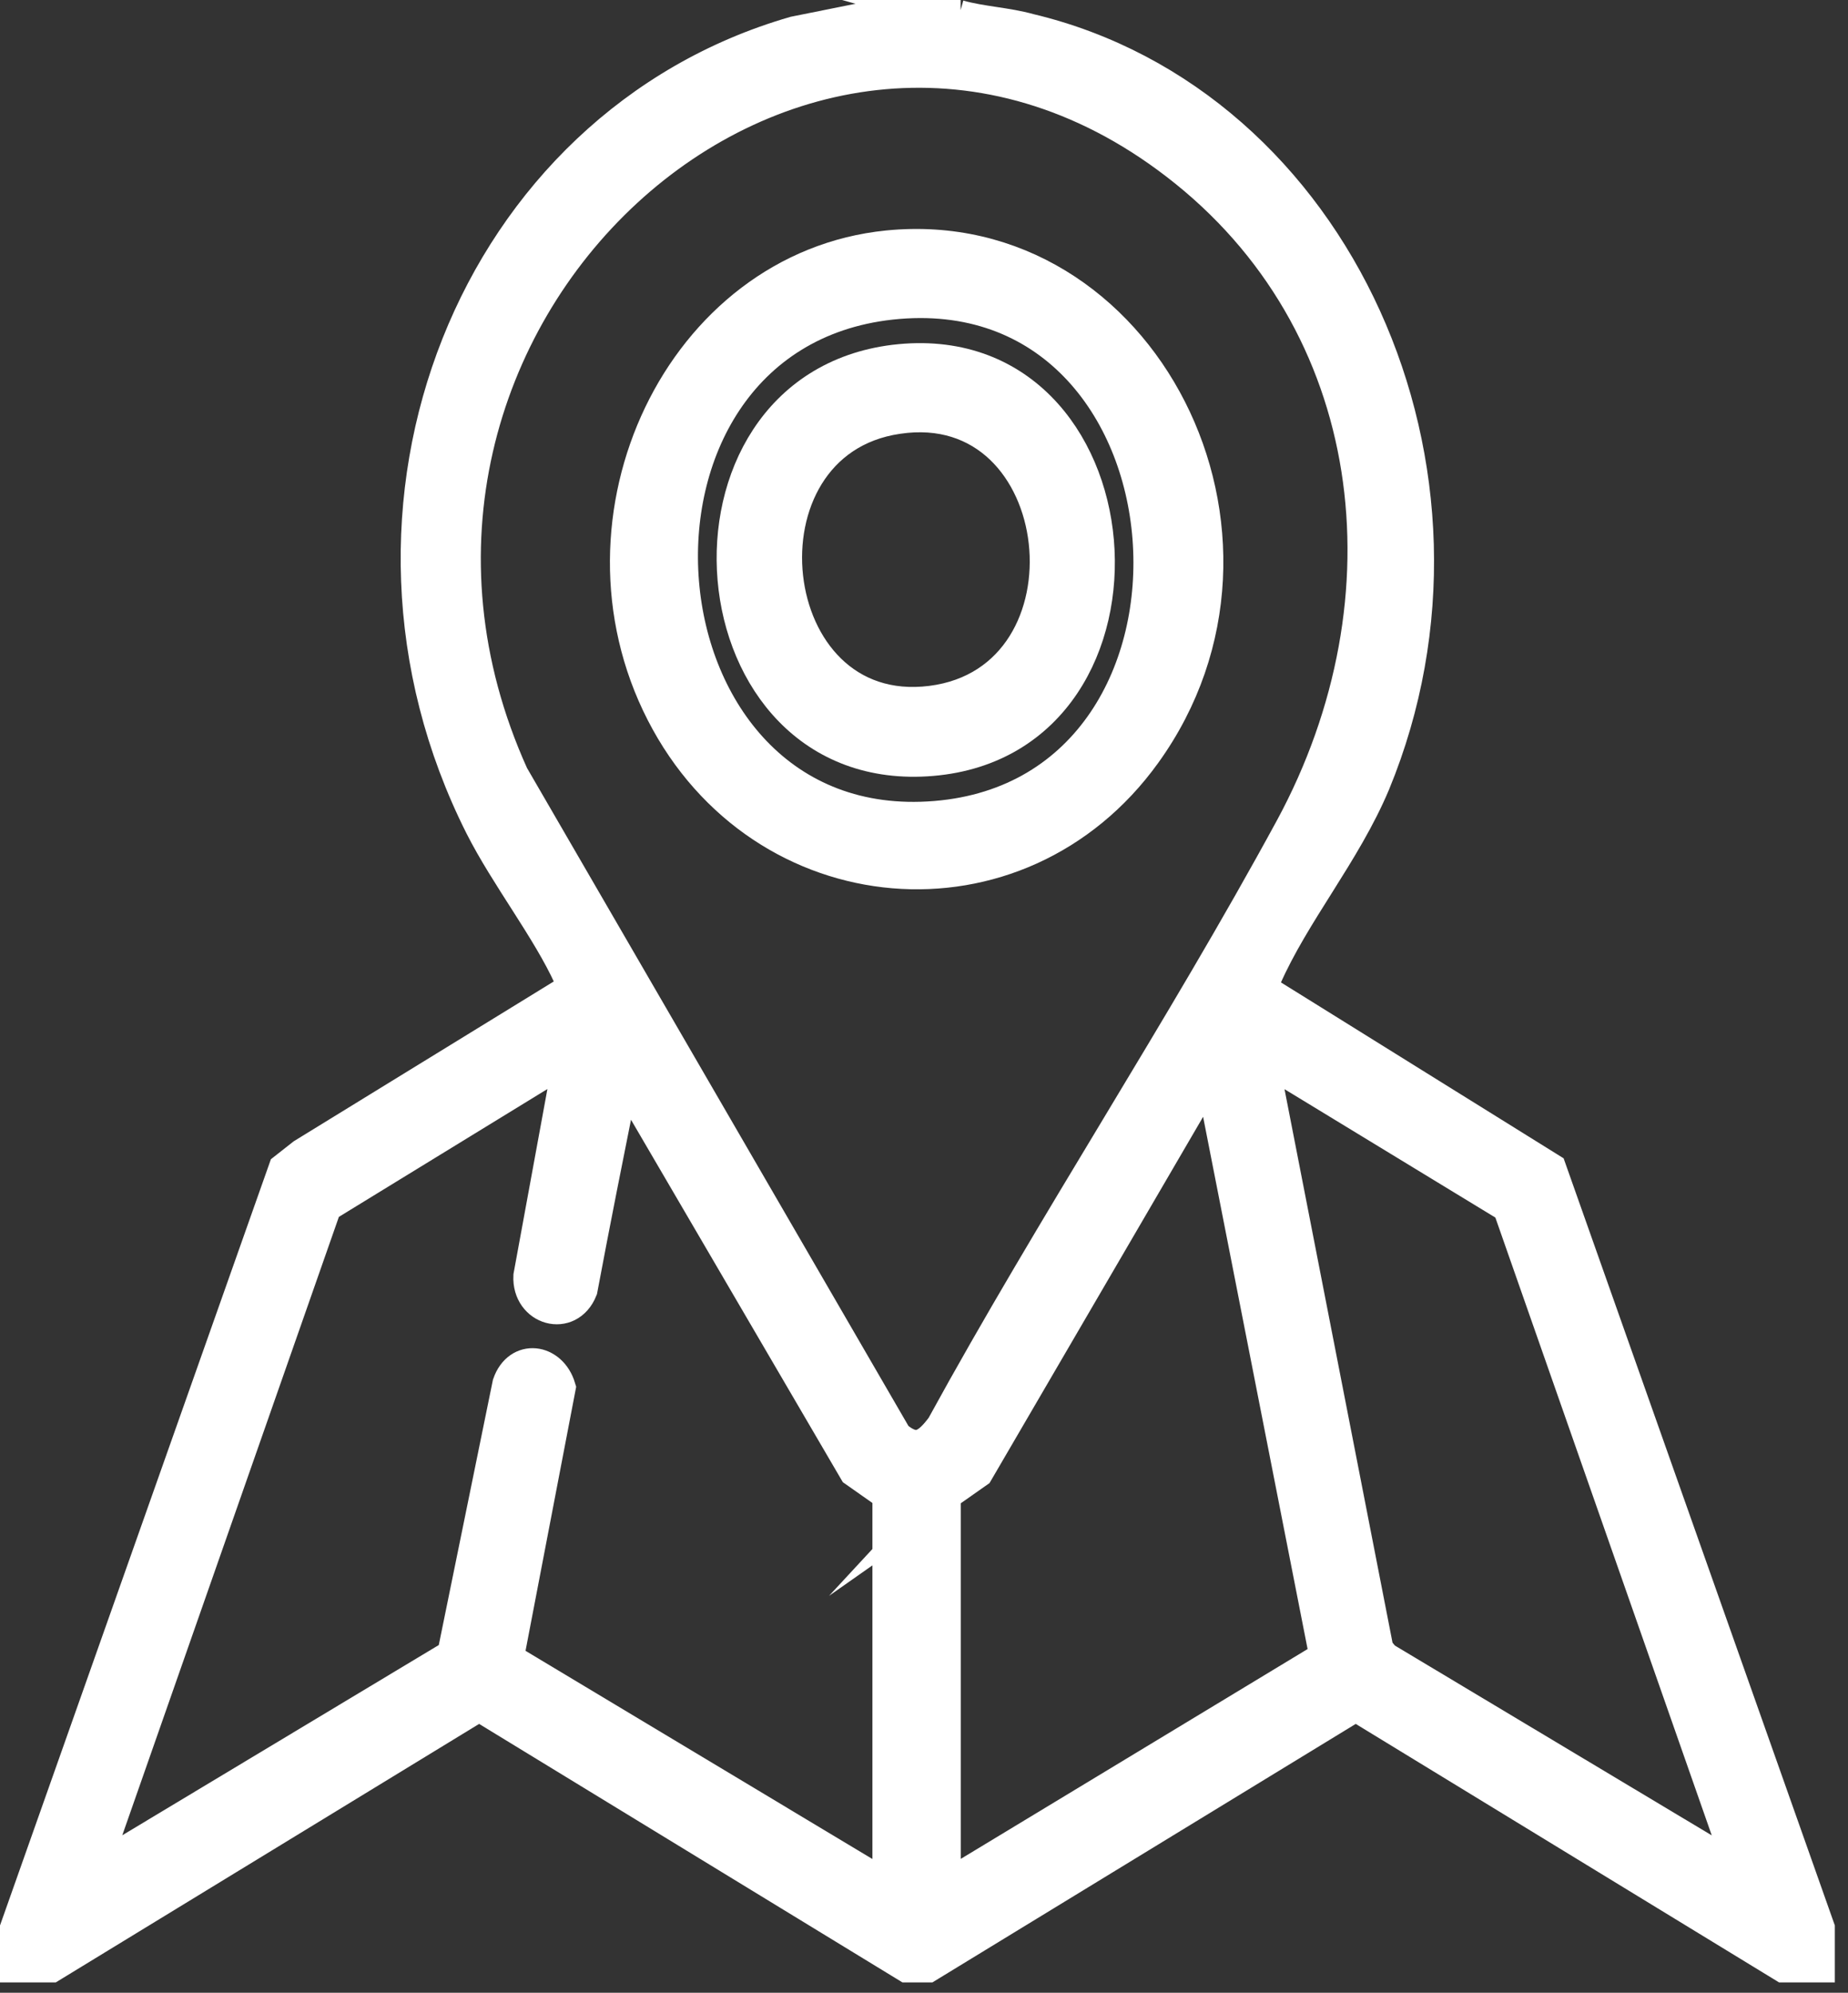
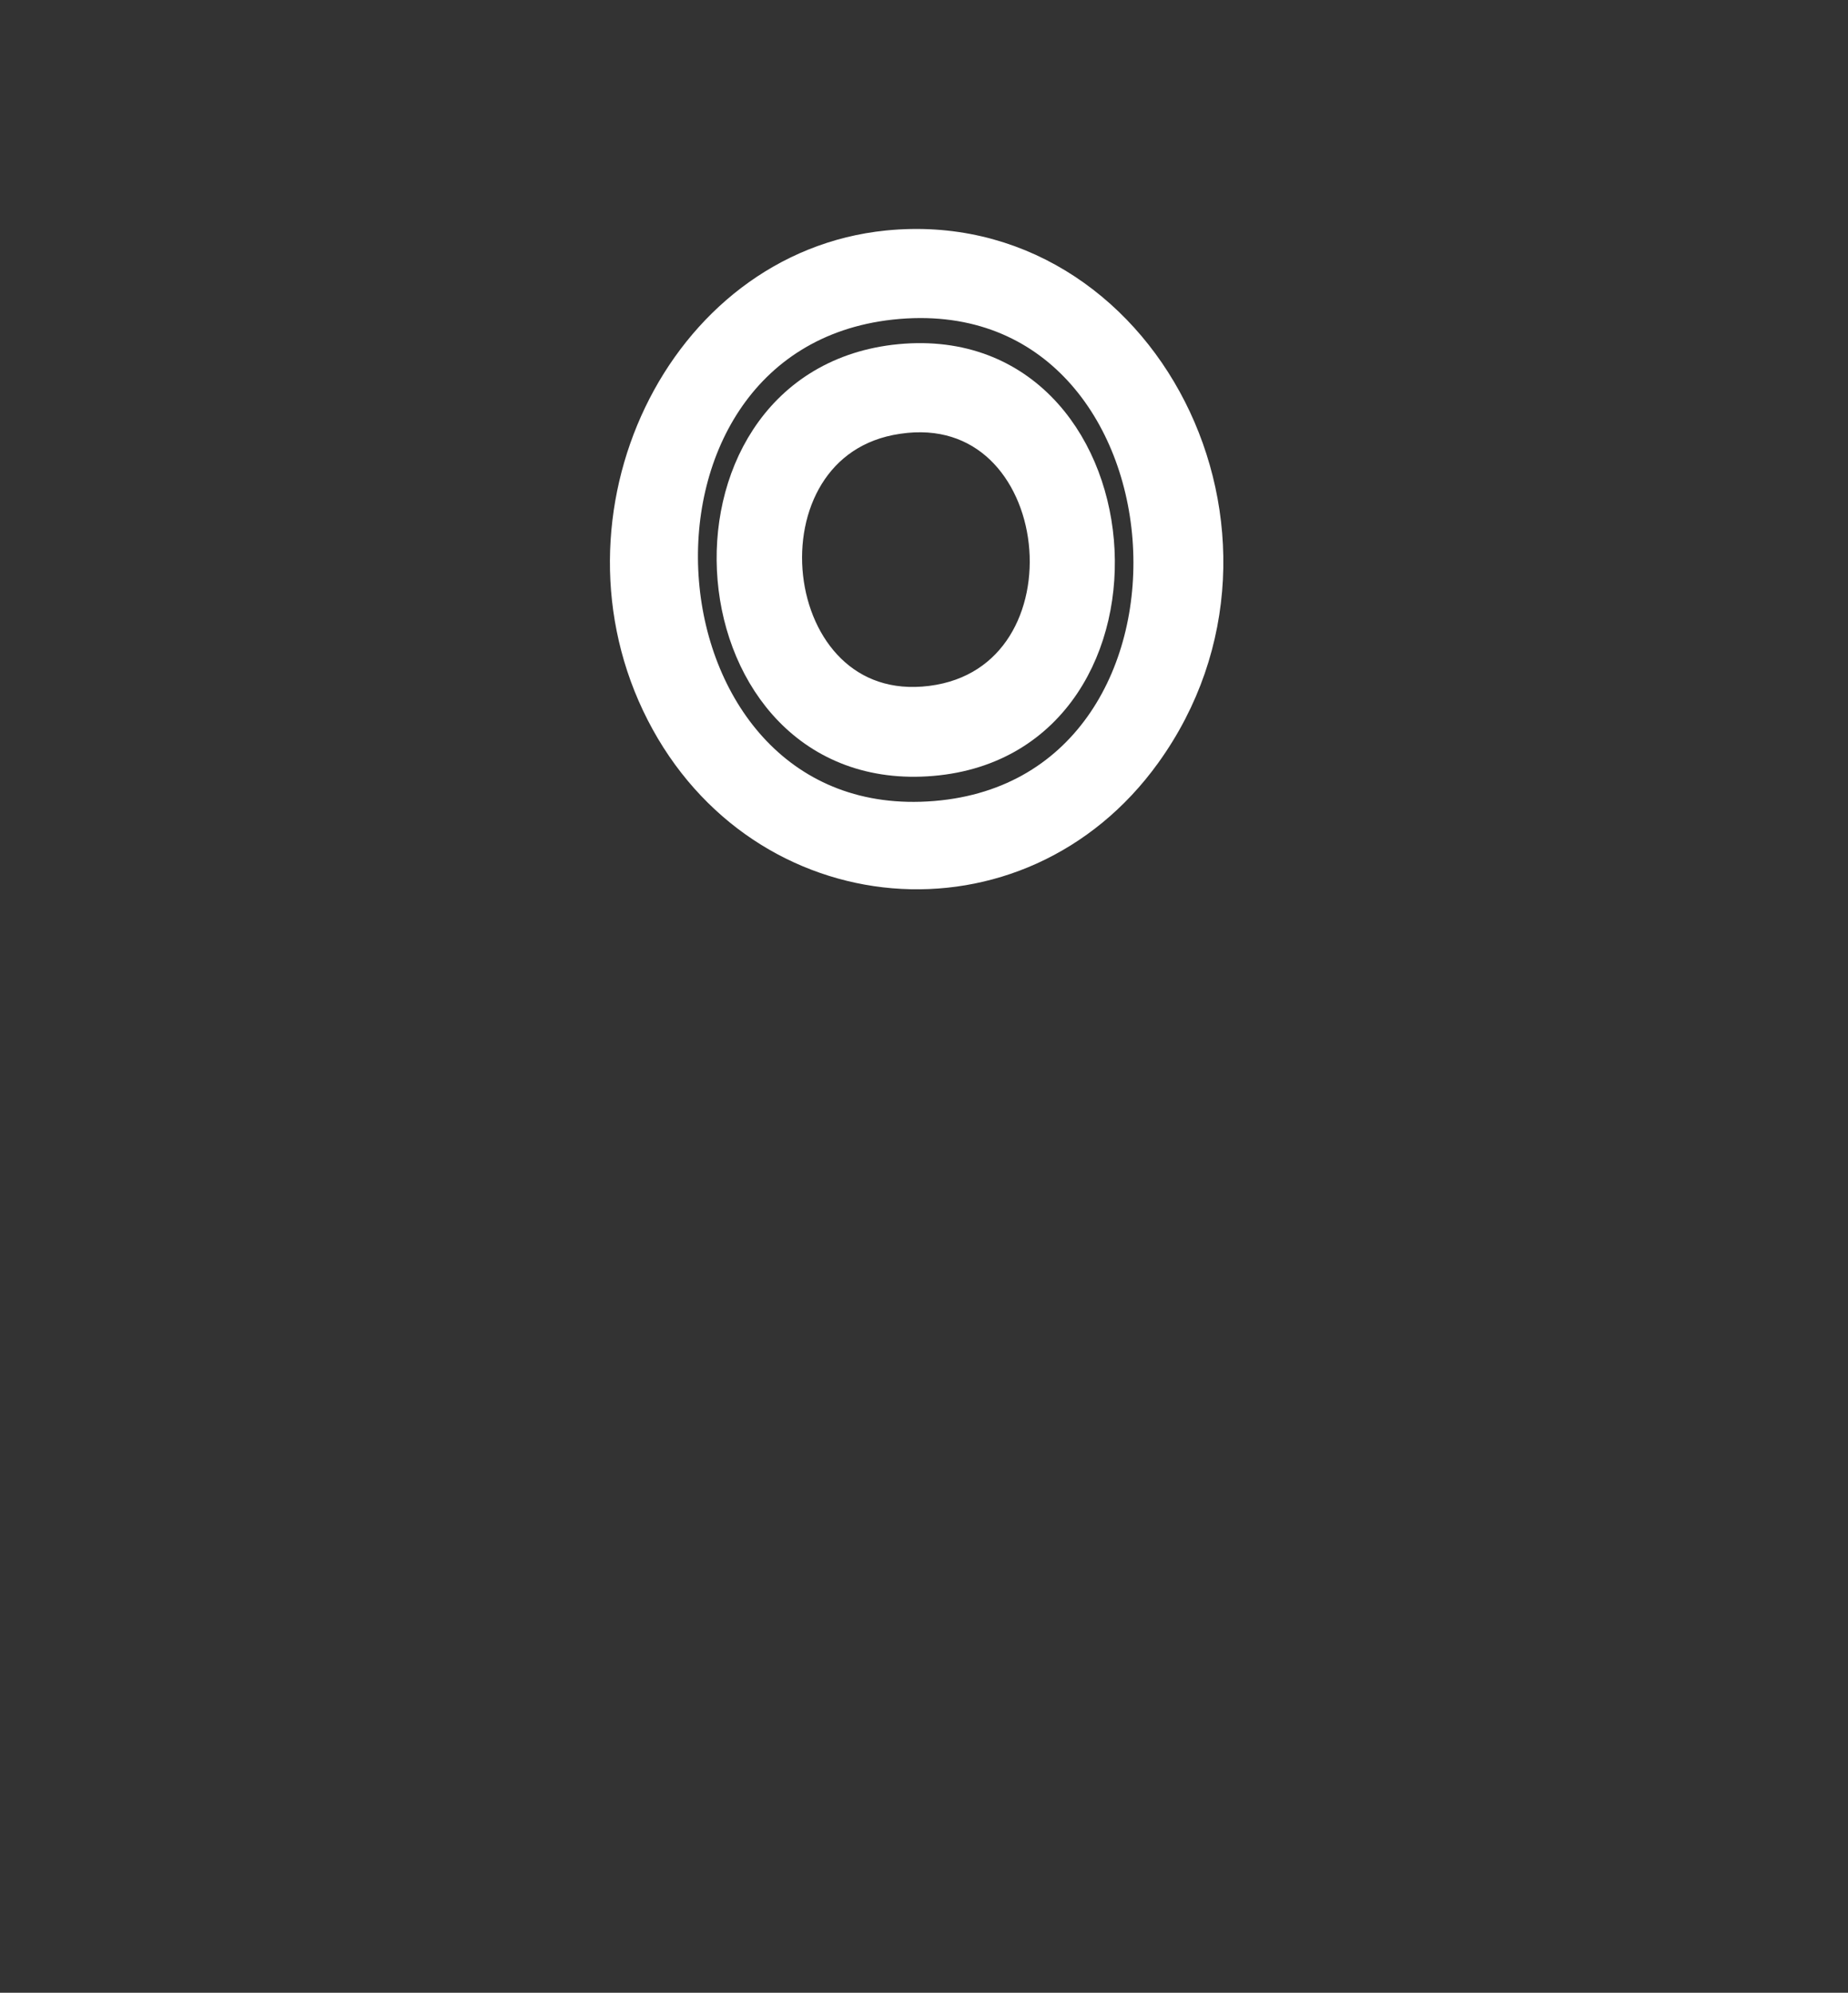
<svg xmlns="http://www.w3.org/2000/svg" width="115" height="124" viewBox="0 0 115 124" fill="none">
  <rect x="0" y="0" width="115" height="124" fill="#333333" stroke="none" />
-   <path d="M59.675 1C61.084 1.395 62.65 1.452 64.059 1.847C83.217 6.419 93.501 29.392 85.514 48.752C83.687 53.098 80.503 56.824 78.728 60.888C78.624 61.113 78.467 61.283 78.519 61.565L96.477 72.741L113.181 119.985V122.356H110.989L84.366 106.1L57.743 122.356H56.438L29.815 106.1L3.192 122.356H1V119.985L17.704 72.741L18.853 71.838L35.662 61.508C35.766 61.17 35.557 61.057 35.453 60.831C34.096 57.84 31.486 54.509 29.92 51.405C19.949 31.593 29.502 7.773 49.443 2.016L54.507 1H59.779H59.675ZM55.759 89.392C57.012 90.465 57.743 89.957 58.63 88.771C65.521 76.184 73.508 64.105 80.346 51.518C88.072 37.237 85.984 20.022 73.195 10.2C49.652 -7.918 19.218 20.191 31.903 48.244L55.759 89.392ZM55.29 117.445V93.005L53.202 91.537L38.95 67.153C38.428 67.04 38.69 67.435 38.637 67.717C37.802 71.894 36.967 76.071 36.184 80.248C35.401 82.224 32.843 81.49 32.947 79.401L35.453 65.742L20.262 75.055L5.75 116.486L28.197 102.995L31.642 86.118C32.269 84.312 34.305 84.594 34.827 86.344L31.59 103.221L55.29 117.445ZM93.814 75.055L78.519 65.742L85.723 102.657L86.141 103.165L108.379 116.486L93.867 75.055H93.814ZM58.787 93.005V117.445L82.487 103.108L75.439 67.209L74.813 67.605L60.823 91.594L58.735 93.061L58.787 93.005Z" fill="white" stroke="white" stroke-width="2" stroke-miterlimit="10" />
  <path d="M55.237 15.337C71.055 13.757 81.025 33.343 71.263 46.889C63.381 57.84 47.407 56.485 41.195 44.349C34.983 32.214 42.344 16.635 55.237 15.337ZM55.446 18.893C36.497 20.981 38.95 52.421 58.213 50.84C77.475 49.26 75.231 16.748 55.446 18.893Z" fill="white" stroke="white" stroke-width="2" stroke-miterlimit="10" />
  <path d="M55.655 22.449C71.159 20.586 73.142 45.986 58.004 47.285C42.866 48.583 40.986 24.255 55.655 22.449ZM55.864 26.005C45.423 27.529 47.251 45.027 57.952 43.672C68.653 42.317 66.774 24.368 55.864 26.005Z" fill="white" stroke="white" stroke-width="2" stroke-miterlimit="10" />
</svg>